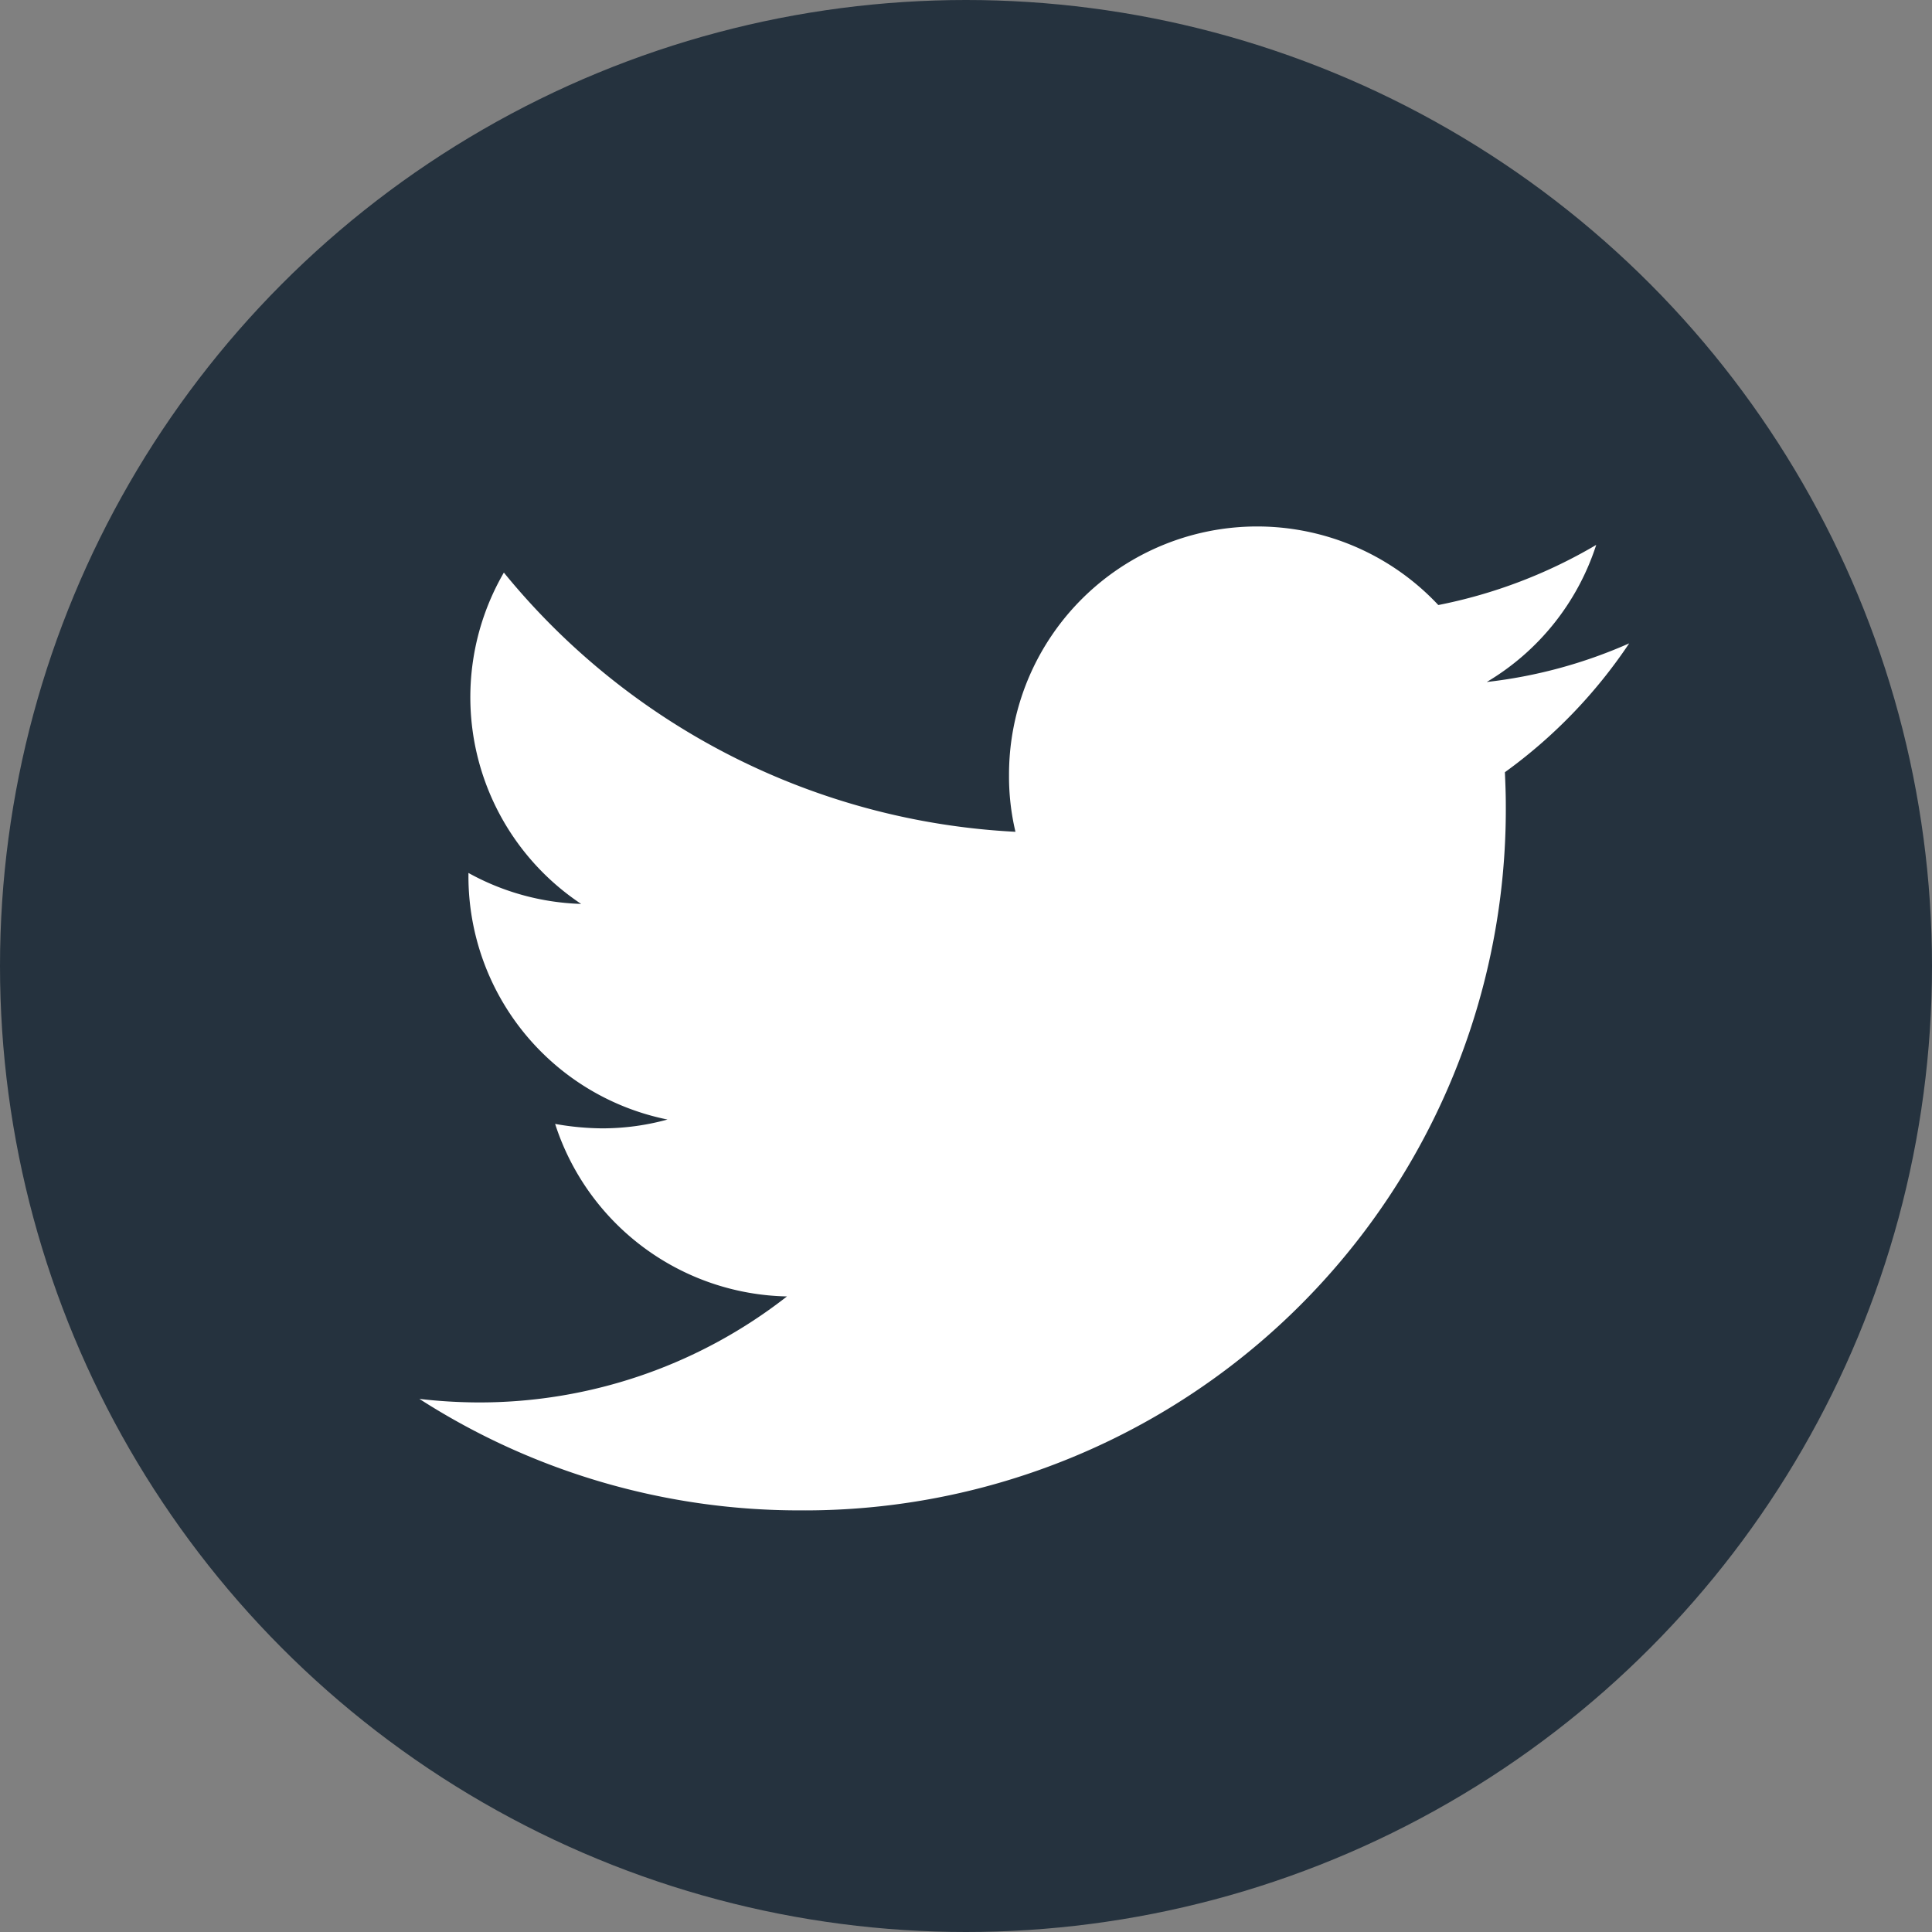
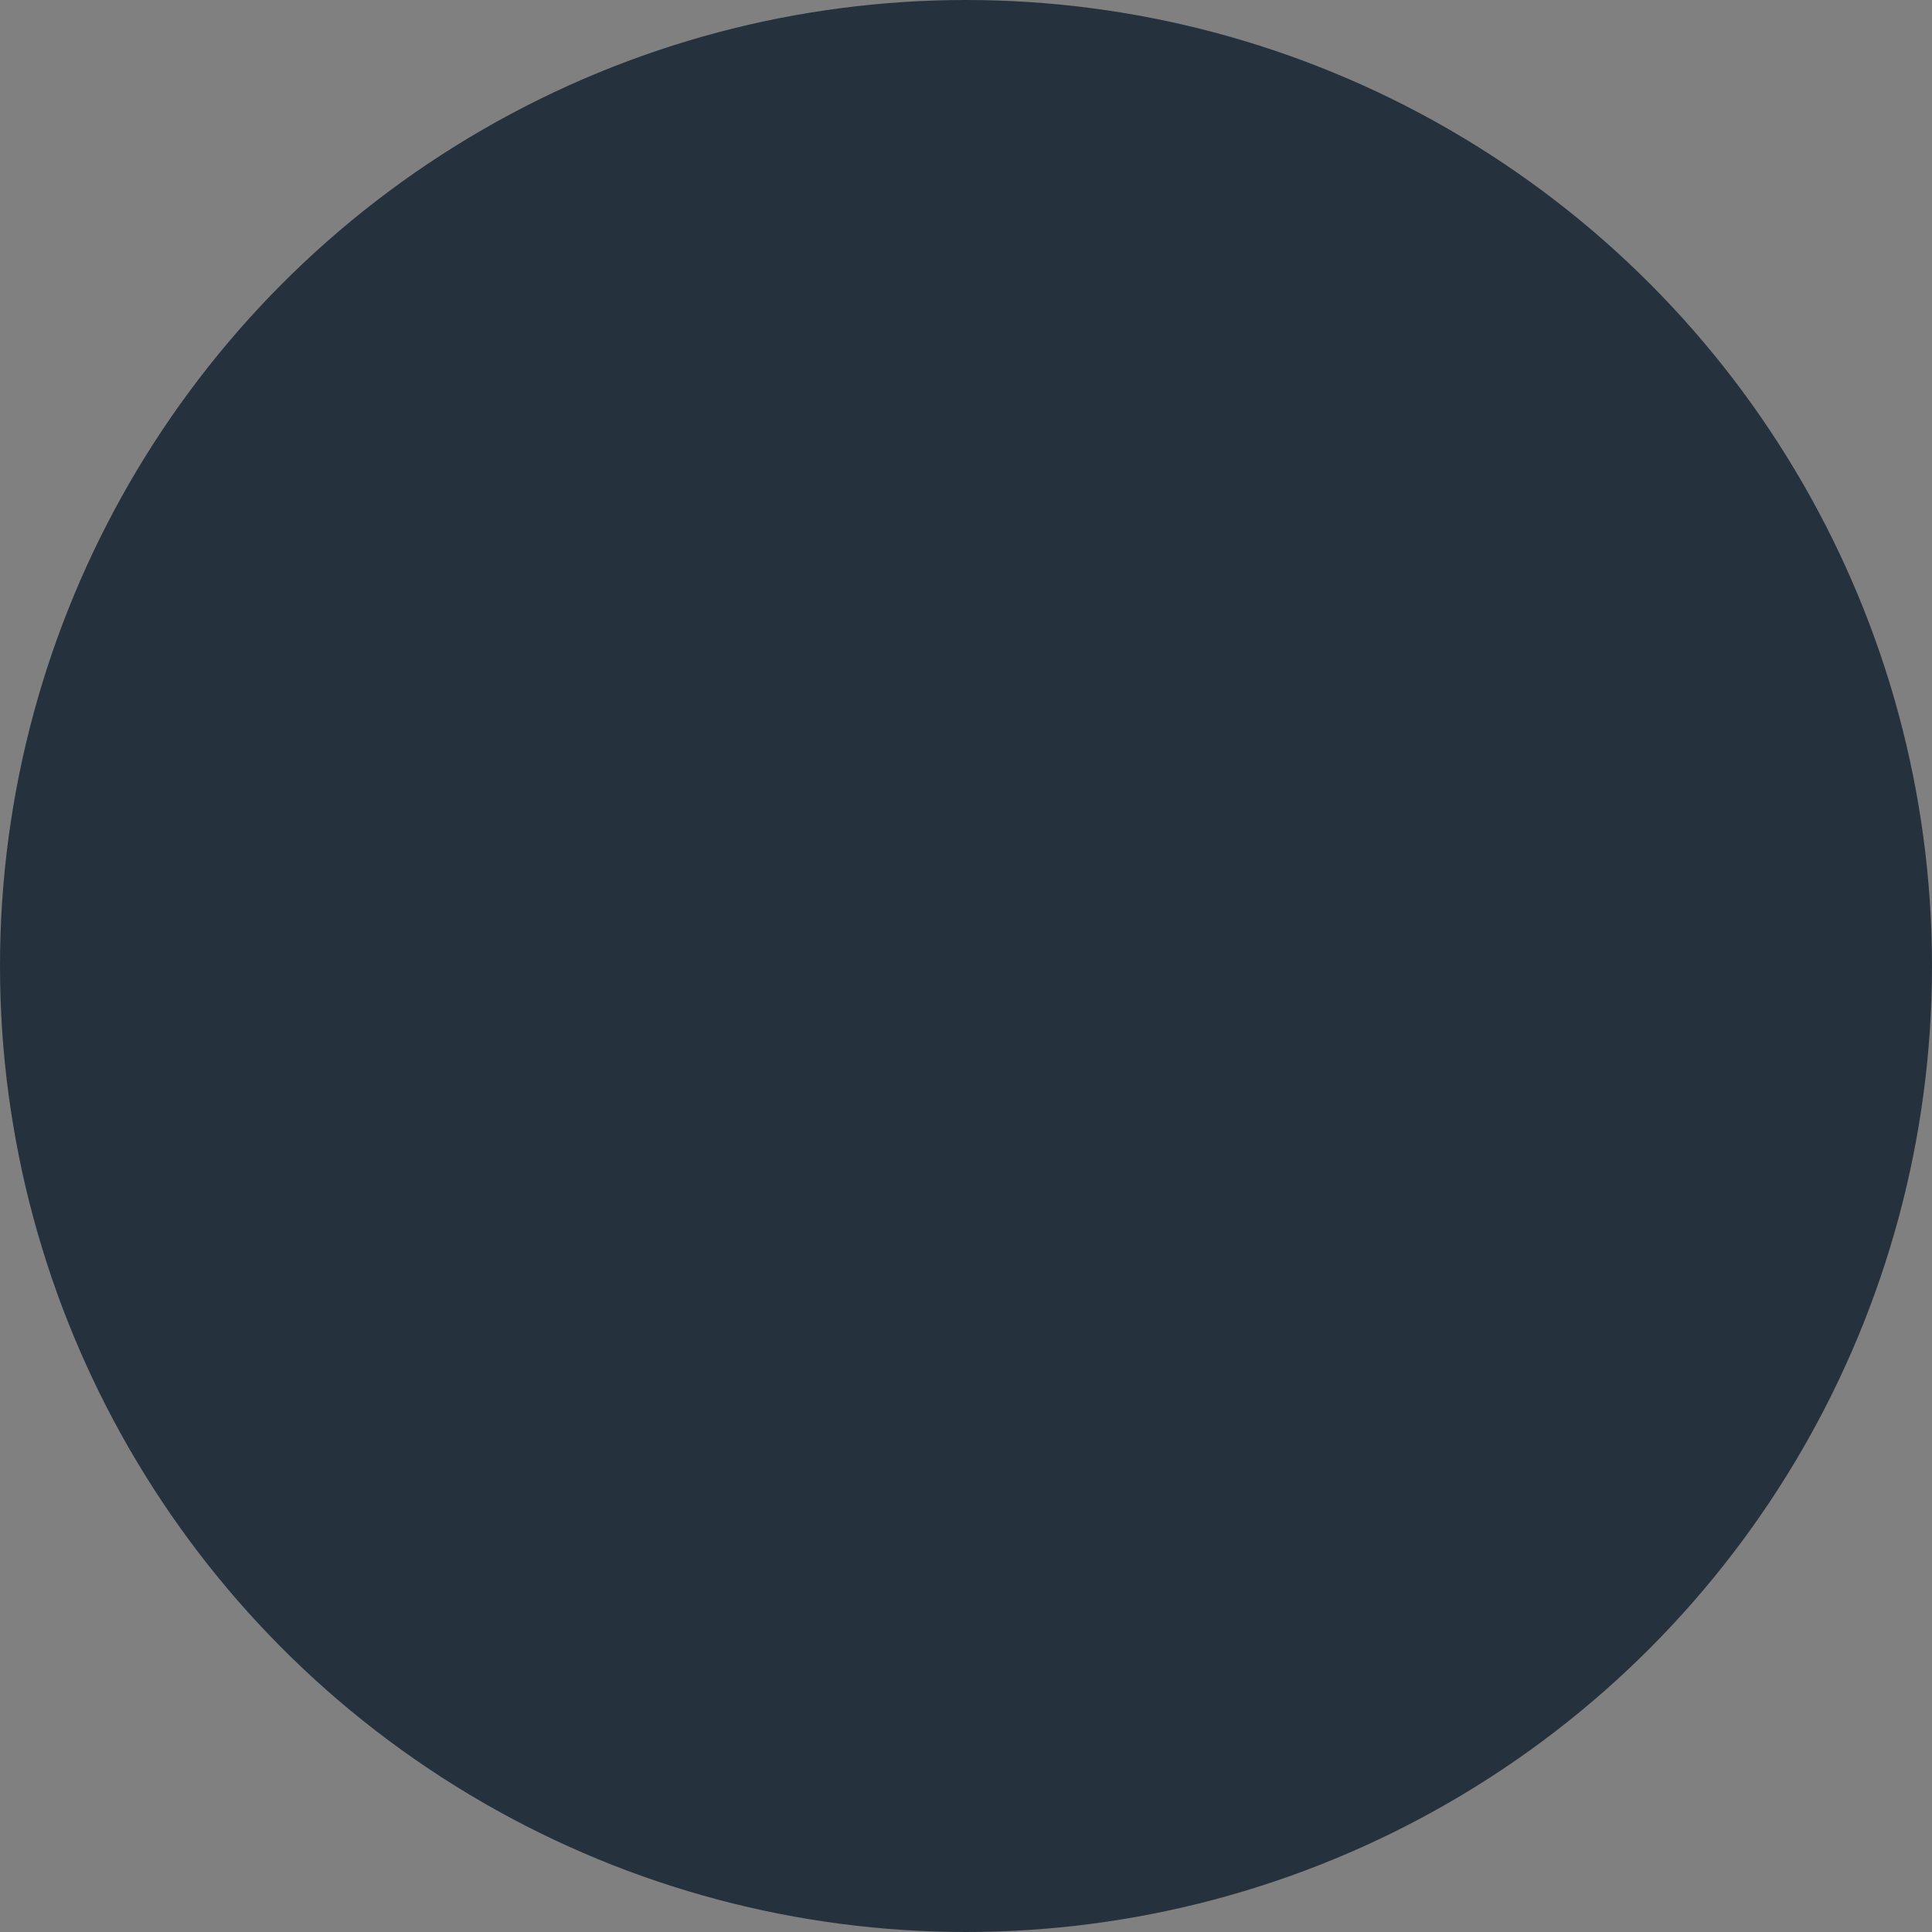
<svg xmlns="http://www.w3.org/2000/svg" width="30" height="30" viewBox="0 0 30 30">
  <rect x="0" y="0" width="30" height="30" fill="#808080" stroke="none" />
  <g id="Group_54745" data-name="Group 54745" transform="translate(10401 8199)">
    <circle id="Ellipse_130" data-name="Ellipse 130" cx="15" cy="15" r="15" transform="translate(-10401 -8199)" fill="#25323e" />
-     <path id="Path_47188" data-name="Path 47188" d="M18.686,1.806a7.54,7.54,0,0,1-2.212.6,3.851,3.851,0,0,0,1.7-2.129,7.789,7.789,0,0,1-2.452.934A3.853,3.853,0,0,0,9.056,3.853a3.711,3.711,0,0,0,.1.879A10.968,10.968,0,0,1,1.212.707a3.855,3.855,0,0,0,1.2,5.145A3.851,3.851,0,0,1,.662,5.371v.048A3.854,3.854,0,0,0,3.753,9.2a3.822,3.822,0,0,1-1.017.137,4.285,4.285,0,0,1-.728-.069,3.863,3.863,0,0,0,3.6,2.679A7.753,7.753,0,0,1,.82,13.593a8.176,8.176,0,0,1-.92-.055,10.909,10.909,0,0,0,5.907,1.731A10.888,10.888,0,0,0,16.77,4.307c0-.165-.007-.337-.014-.5A7.847,7.847,0,0,0,18.686,1.806Z" transform="translate(-10394.388 -8190.816)" fill="#fff" />
  </g>
</svg>